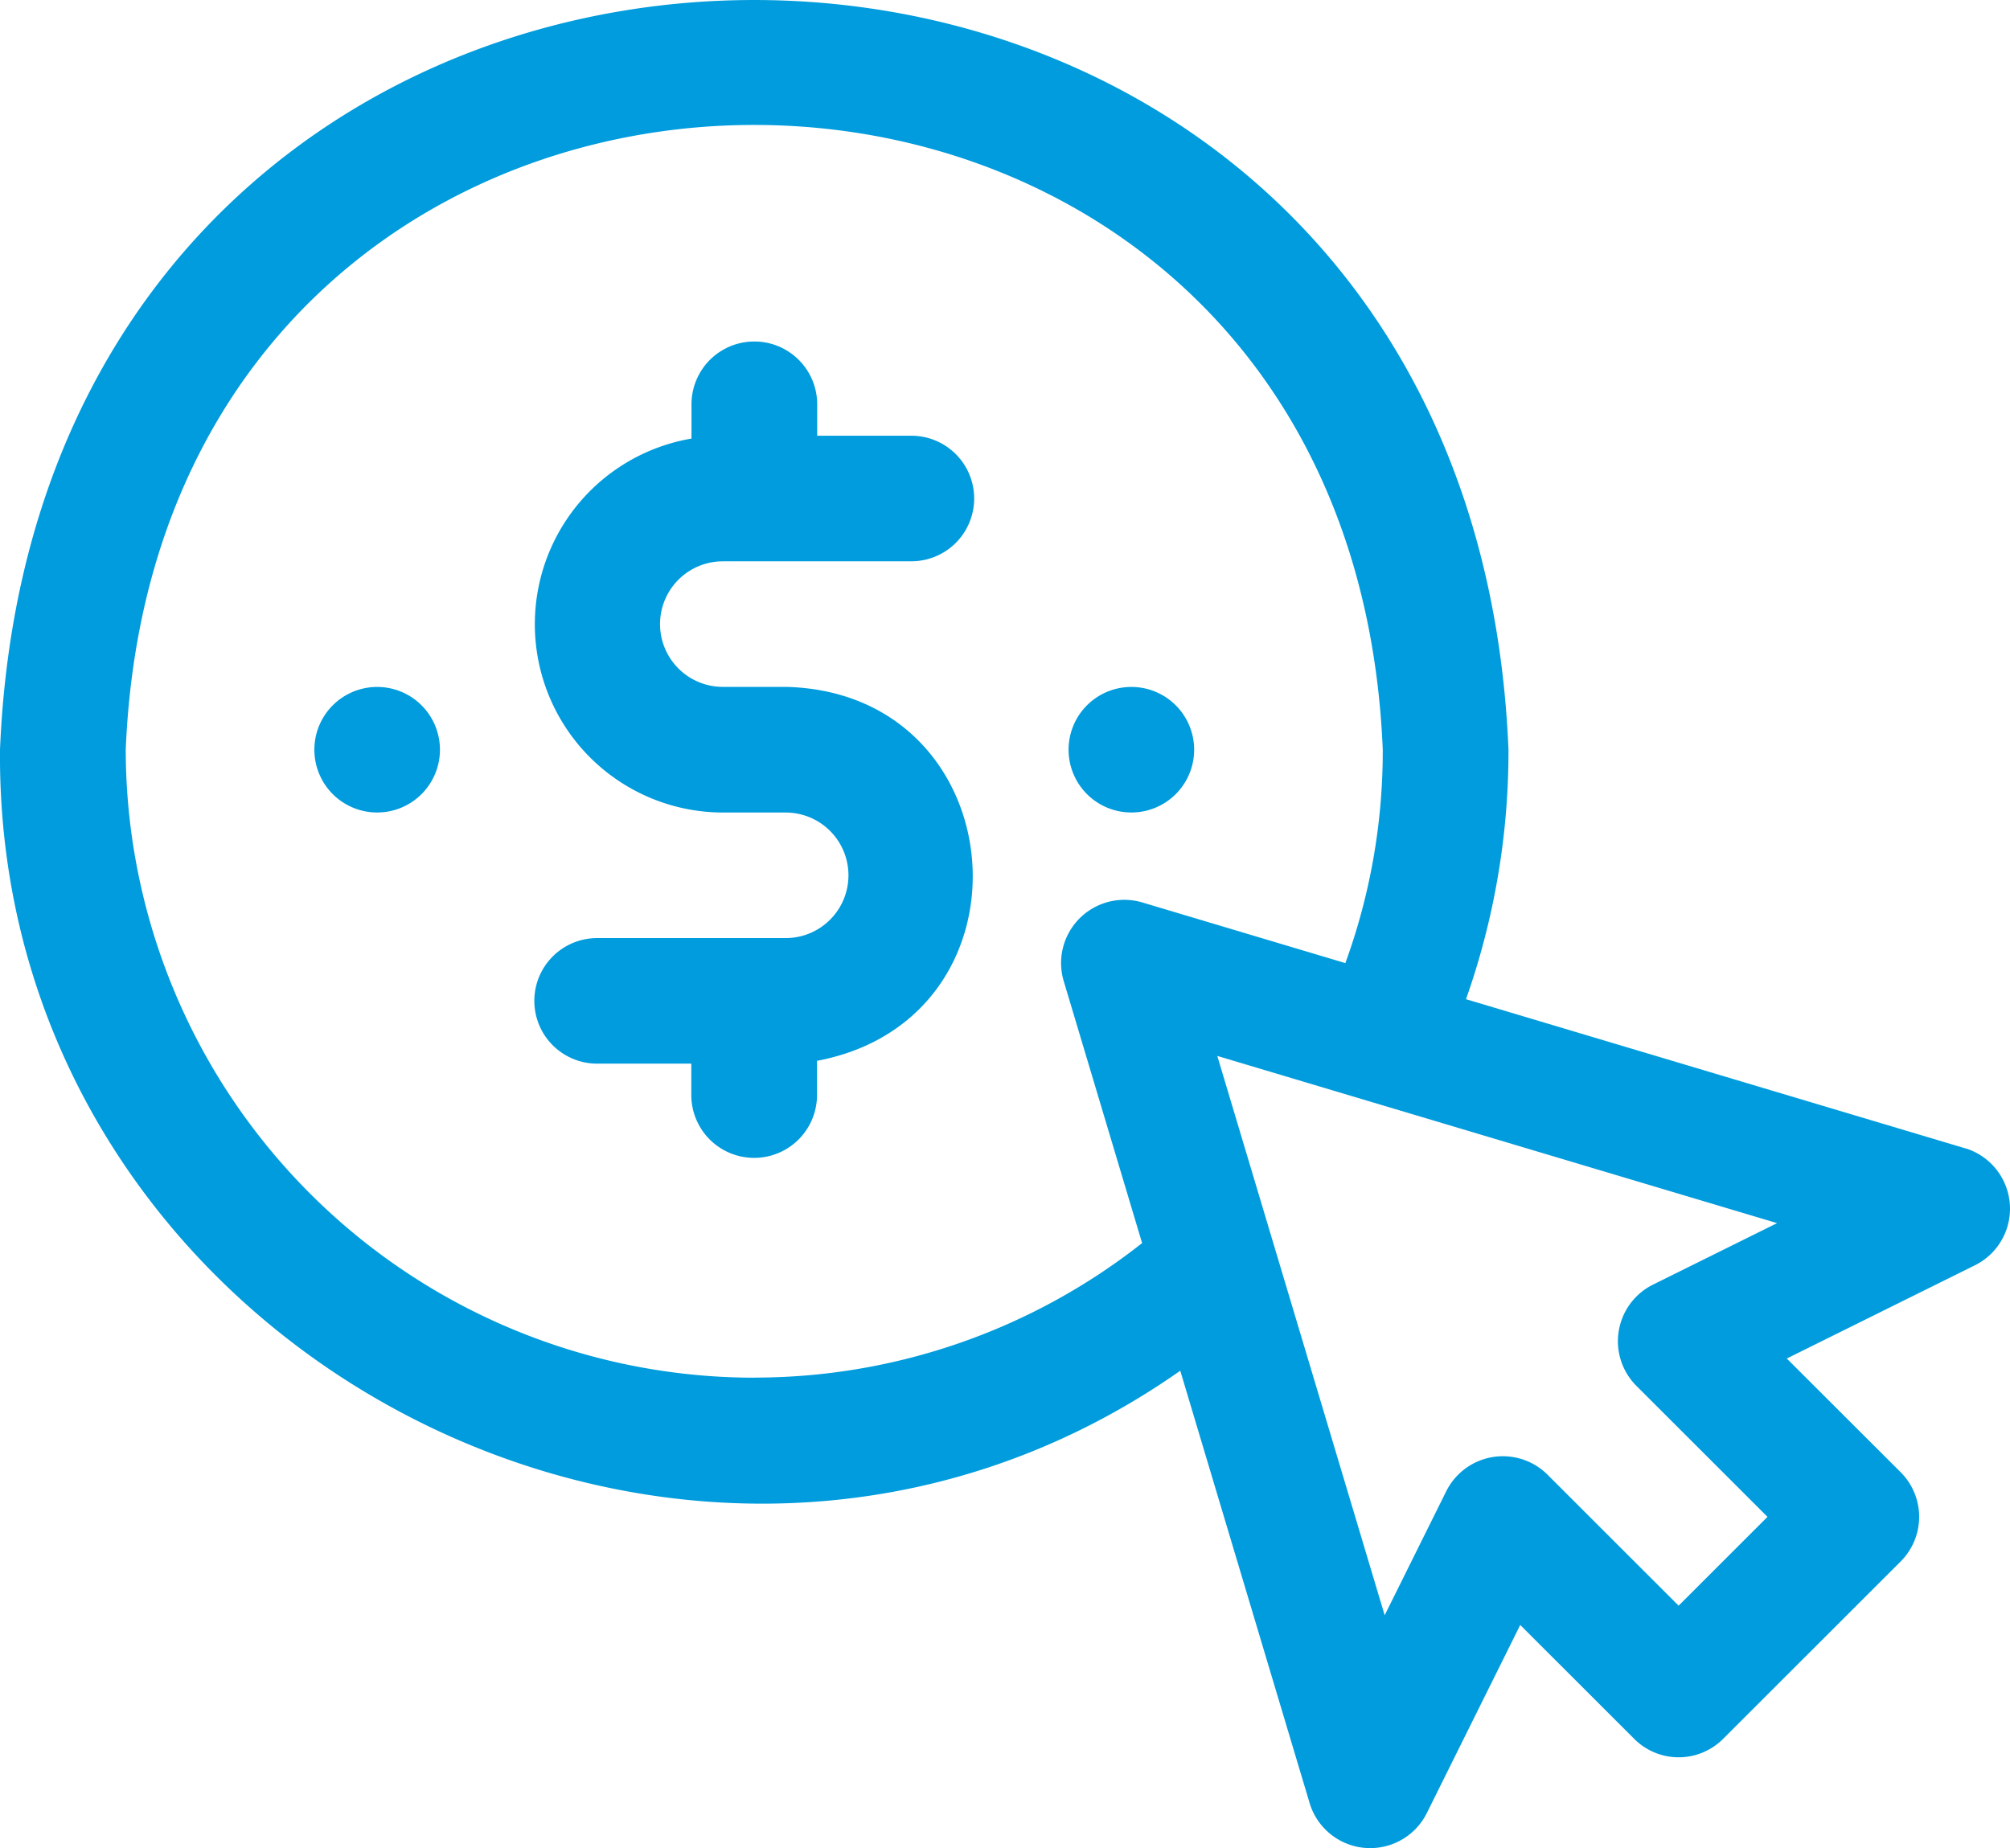
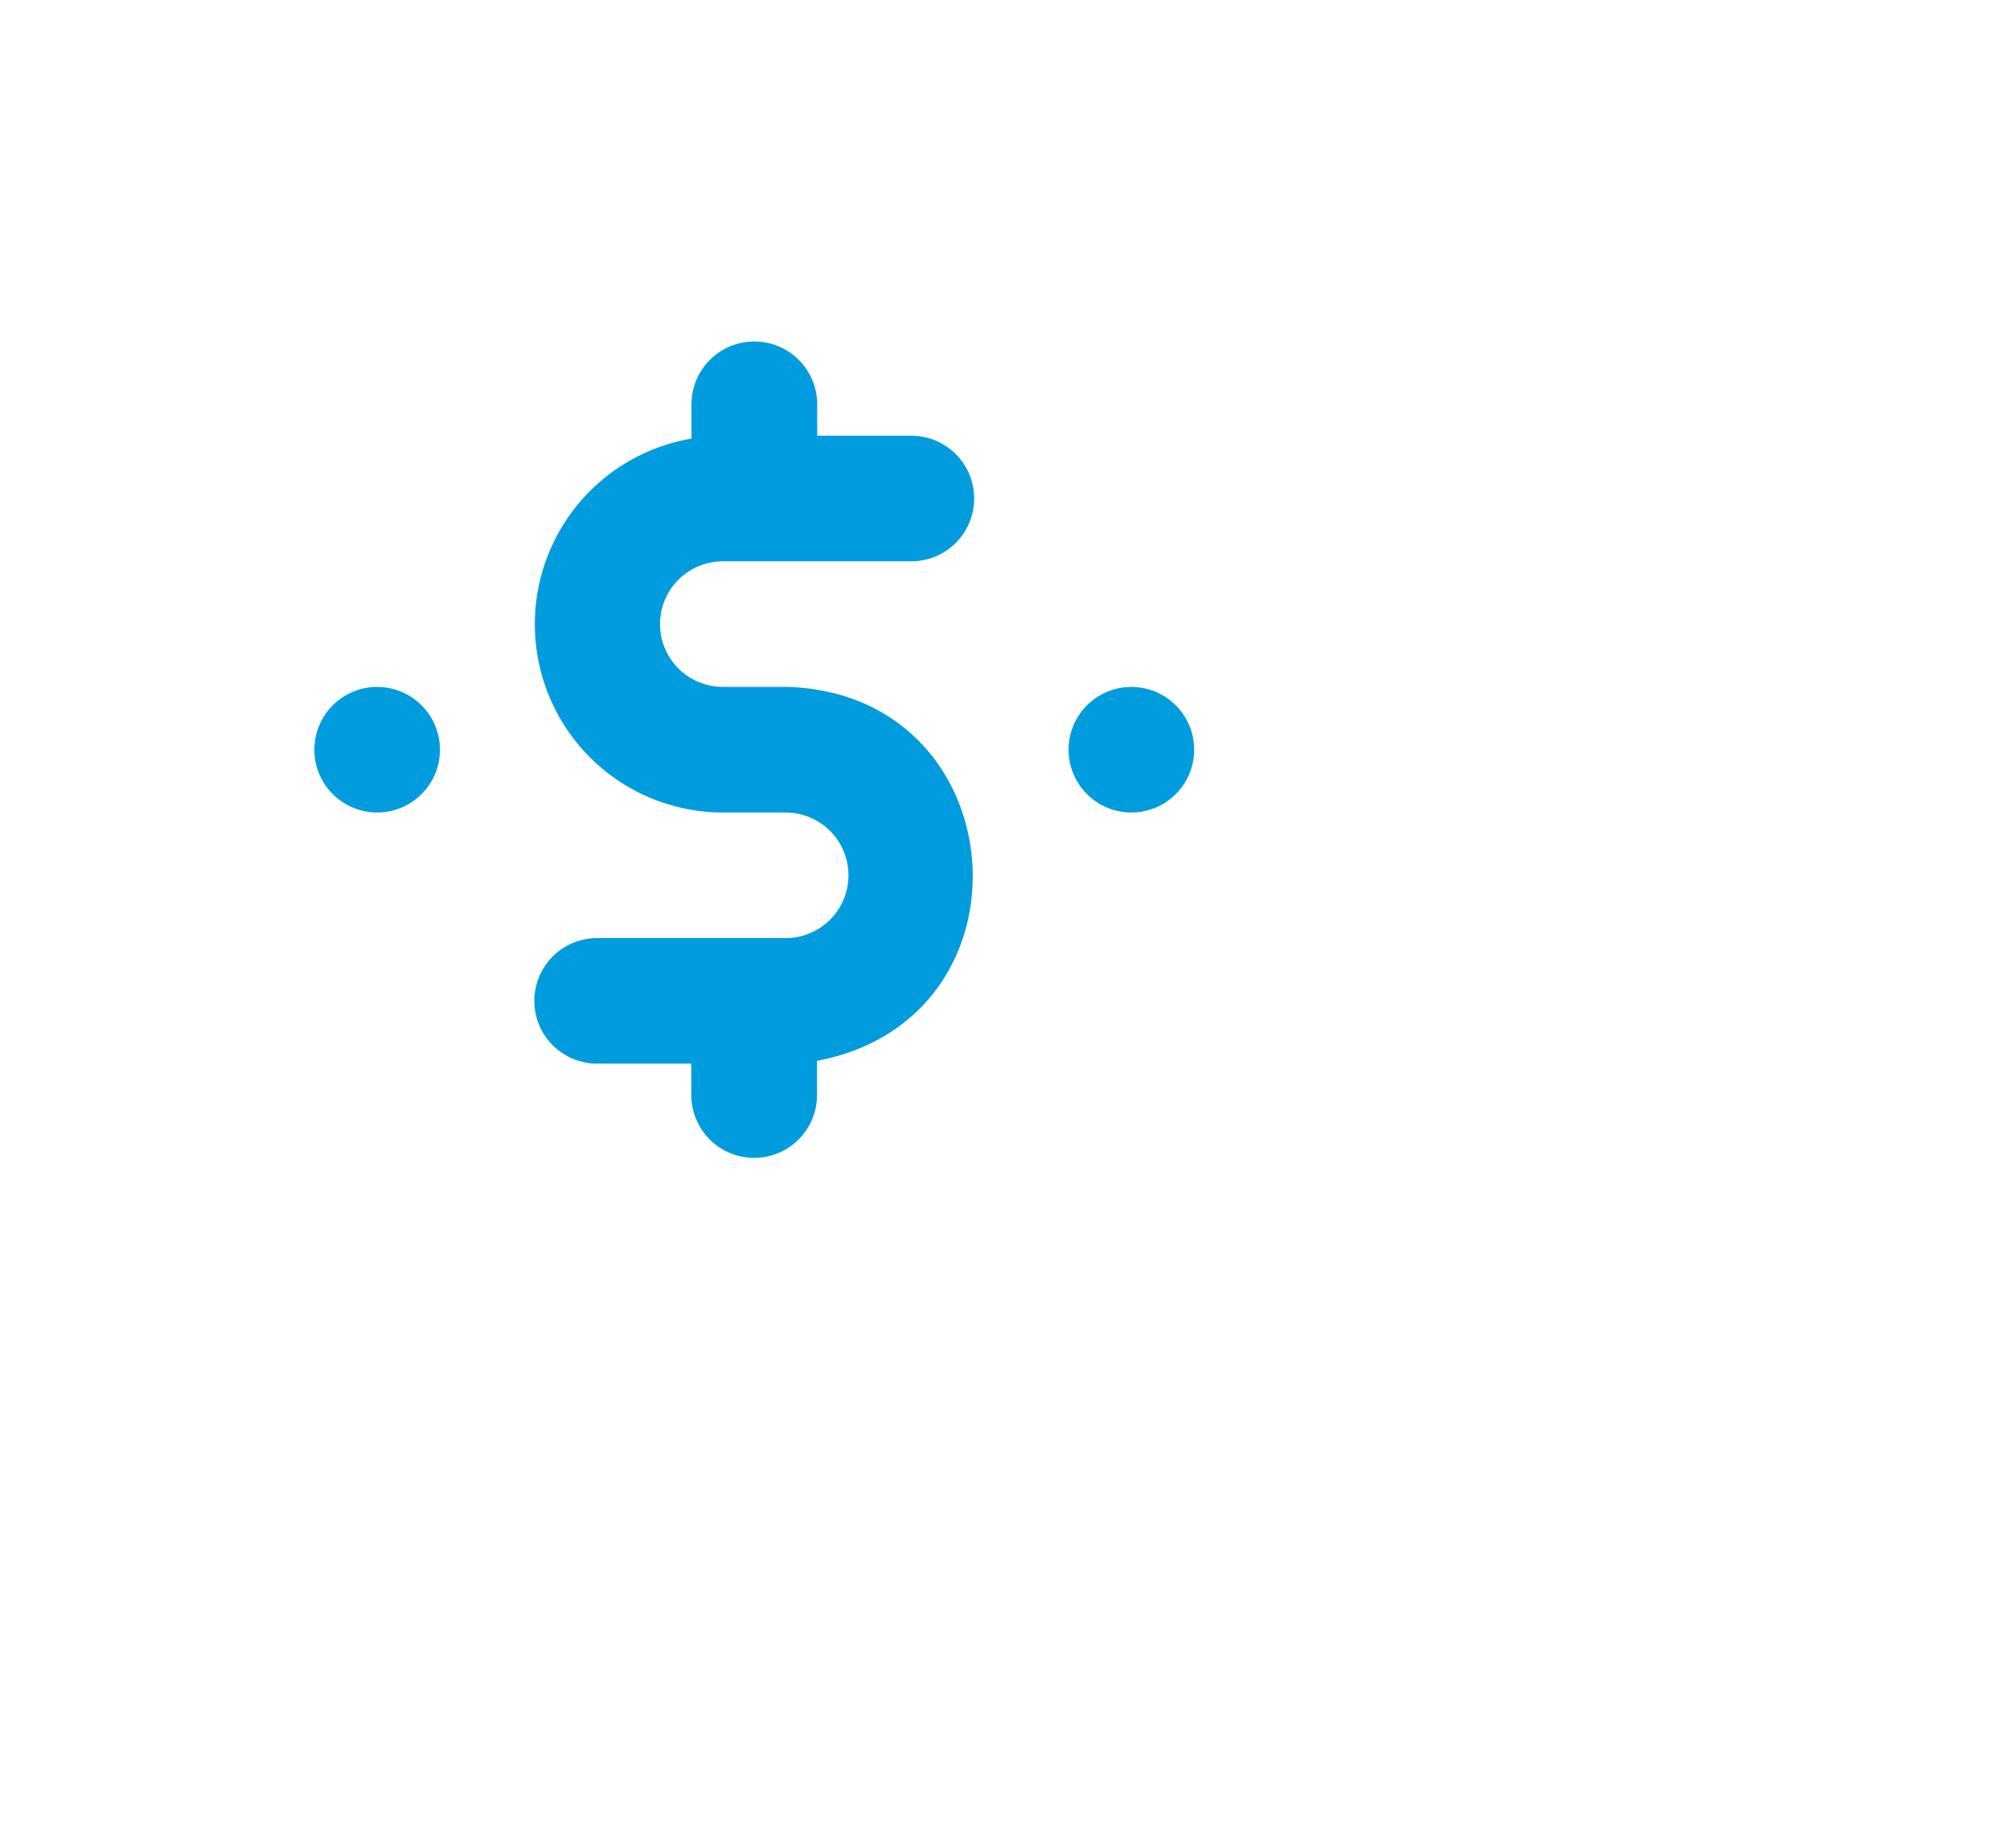
<svg xmlns="http://www.w3.org/2000/svg" id="_2ff039b7fef1ef5fc2bc3e0be54fc3d1" data-name="2ff039b7fef1ef5fc2bc3e0be54fc3d1" width="89.634" height="82.428" viewBox="0 0 89.634 82.428">
-   <path id="Trazado_62" data-name="Trazado 62" d="M25.42,23.252h8.408a2.8,2.8,0,1,0,0-5.6h-4.2v-1.4a2.8,2.8,0,1,0-5.606,0v1.527a8.4,8.4,0,0,0,1.4,16.68h2.8a2.8,2.8,0,1,1,0,5.6H19.814a2.8,2.8,0,1,0,0,5.6h4.2v1.4a2.8,2.8,0,1,0,5.606,0V45.534c10.027-1.9,8.879-16.441-1.4-16.68h-2.8a2.8,2.8,0,1,1,0-5.6Z" transform="translate(6.814 1.783)" fill="#009cdd" />
-   <path id="Trazado_63" data-name="Trazado 63" d="M87.665,53.8l-22.29-6.66a33.215,33.215,0,0,0,1.894-11.126C65.434-8.56,1.848-8.588,0,36.011c-.222,26.749,30.761,43.05,52.633,27.7l5.779,19.32a2.821,2.821,0,0,0,5.2.442l4.181-8.422,5.084,5.081a2.8,2.8,0,0,0,3.963,0l7.928-7.923a2.815,2.815,0,0,0,0-3.961L79.68,63.167l8.428-4.178a2.819,2.819,0,0,0-.443-5.193ZM33.635,64.022A28.051,28.051,0,0,1,5.607,36.011c1.54-37.159,54.52-37.151,56.056,0a27.642,27.642,0,0,1-1.668,9.519l-9.08-2.713A2.82,2.82,0,0,0,47.426,46.3l3.505,11.718a27.926,27.926,0,0,1-17.3,6Zm39.323.349,5.862,5.858-3.964,3.962-5.861-5.858a2.822,2.822,0,0,0-4.492.736l-2.755,5.549L54.284,49.67l24.963,7.458-5.553,2.753a2.818,2.818,0,0,0-.736,4.49Z" transform="translate(0 -2.572)" fill="#009cdd" />
+   <path id="Trazado_62" data-name="Trazado 62" d="M25.42,23.252h8.408a2.8,2.8,0,1,0,0-5.6h-4.2v-1.4a2.8,2.8,0,1,0-5.606,0v1.527a8.4,8.4,0,0,0,1.4,16.68h2.8a2.8,2.8,0,1,1,0,5.6H19.814a2.8,2.8,0,1,0,0,5.6h4.2v1.4a2.8,2.8,0,1,0,5.606,0V45.534c10.027-1.9,8.879-16.441-1.4-16.68h-2.8a2.8,2.8,0,1,1,0-5.6" transform="translate(6.814 1.783)" fill="#009cdd" />
  <path id="Trazado_64" data-name="Trazado 64" d="M46.443,30.05a2.8,2.8,0,1,0-2.8-2.8,2.8,2.8,0,0,0,2.8,2.8Zm-33.633-5.6a2.8,2.8,0,1,0,2.8,2.8,2.8,2.8,0,0,0-2.8-2.8Z" transform="translate(4.009 6.19)" fill="#009cdd" />
</svg>